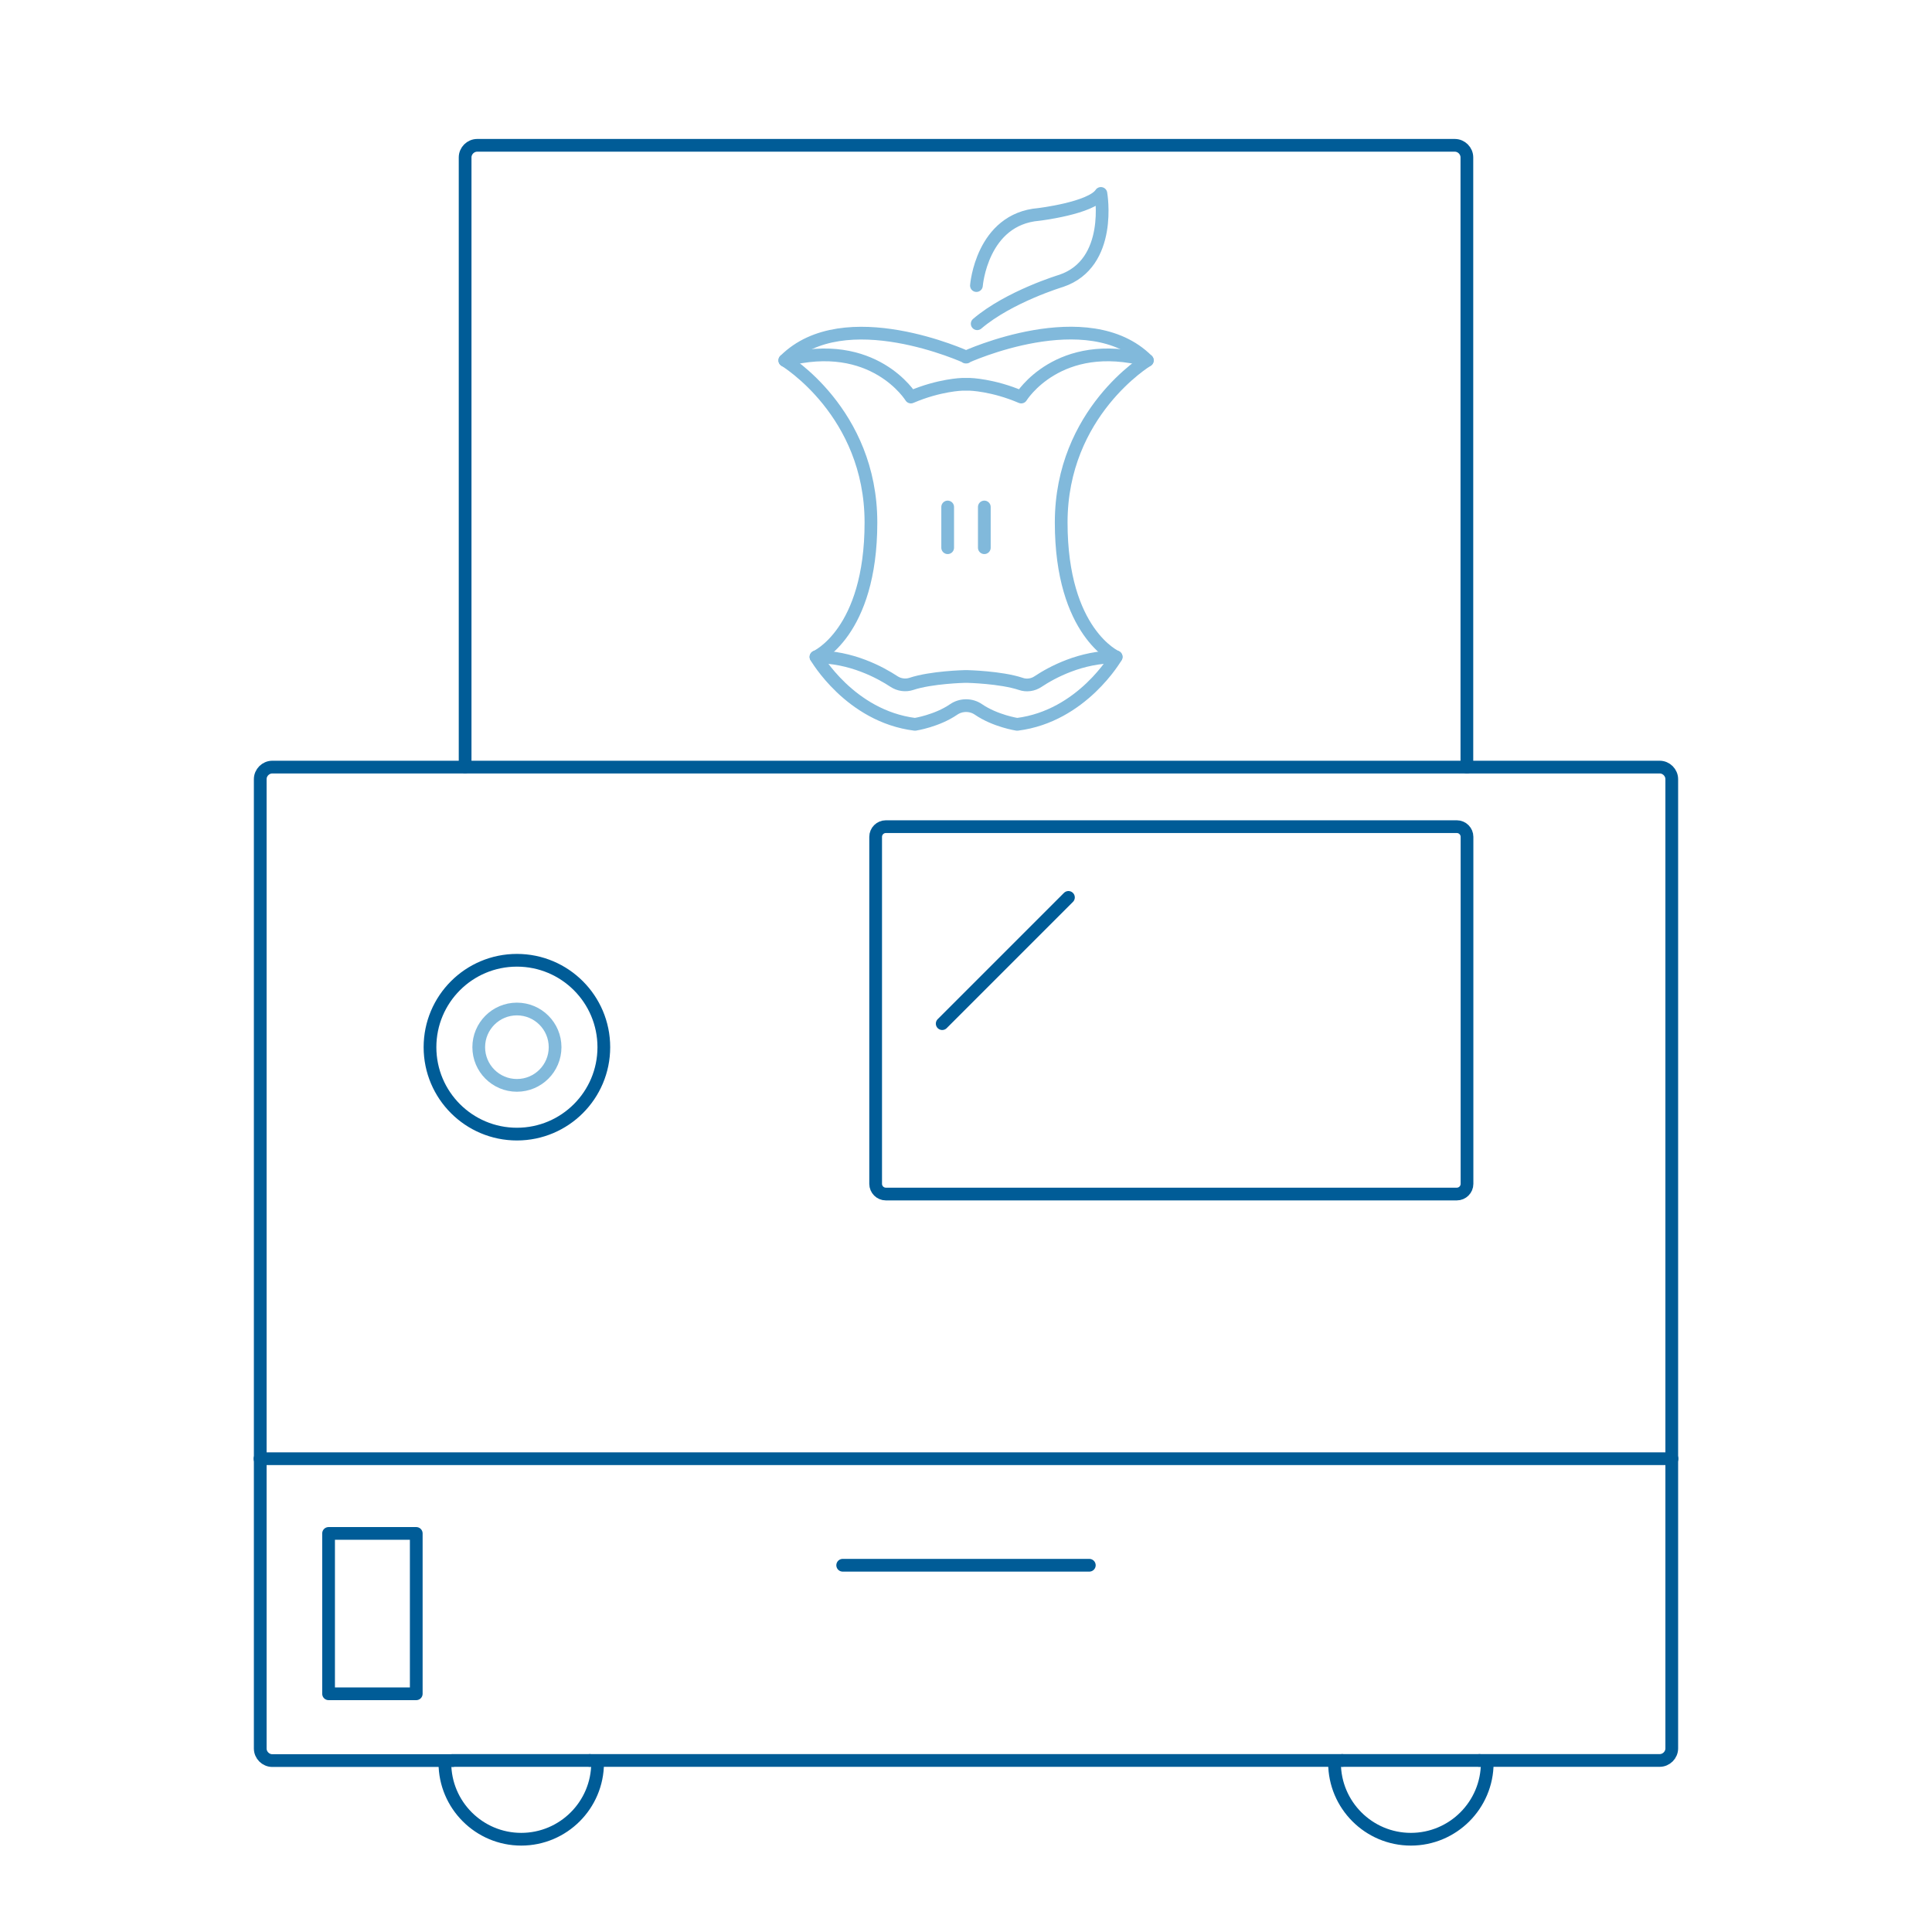
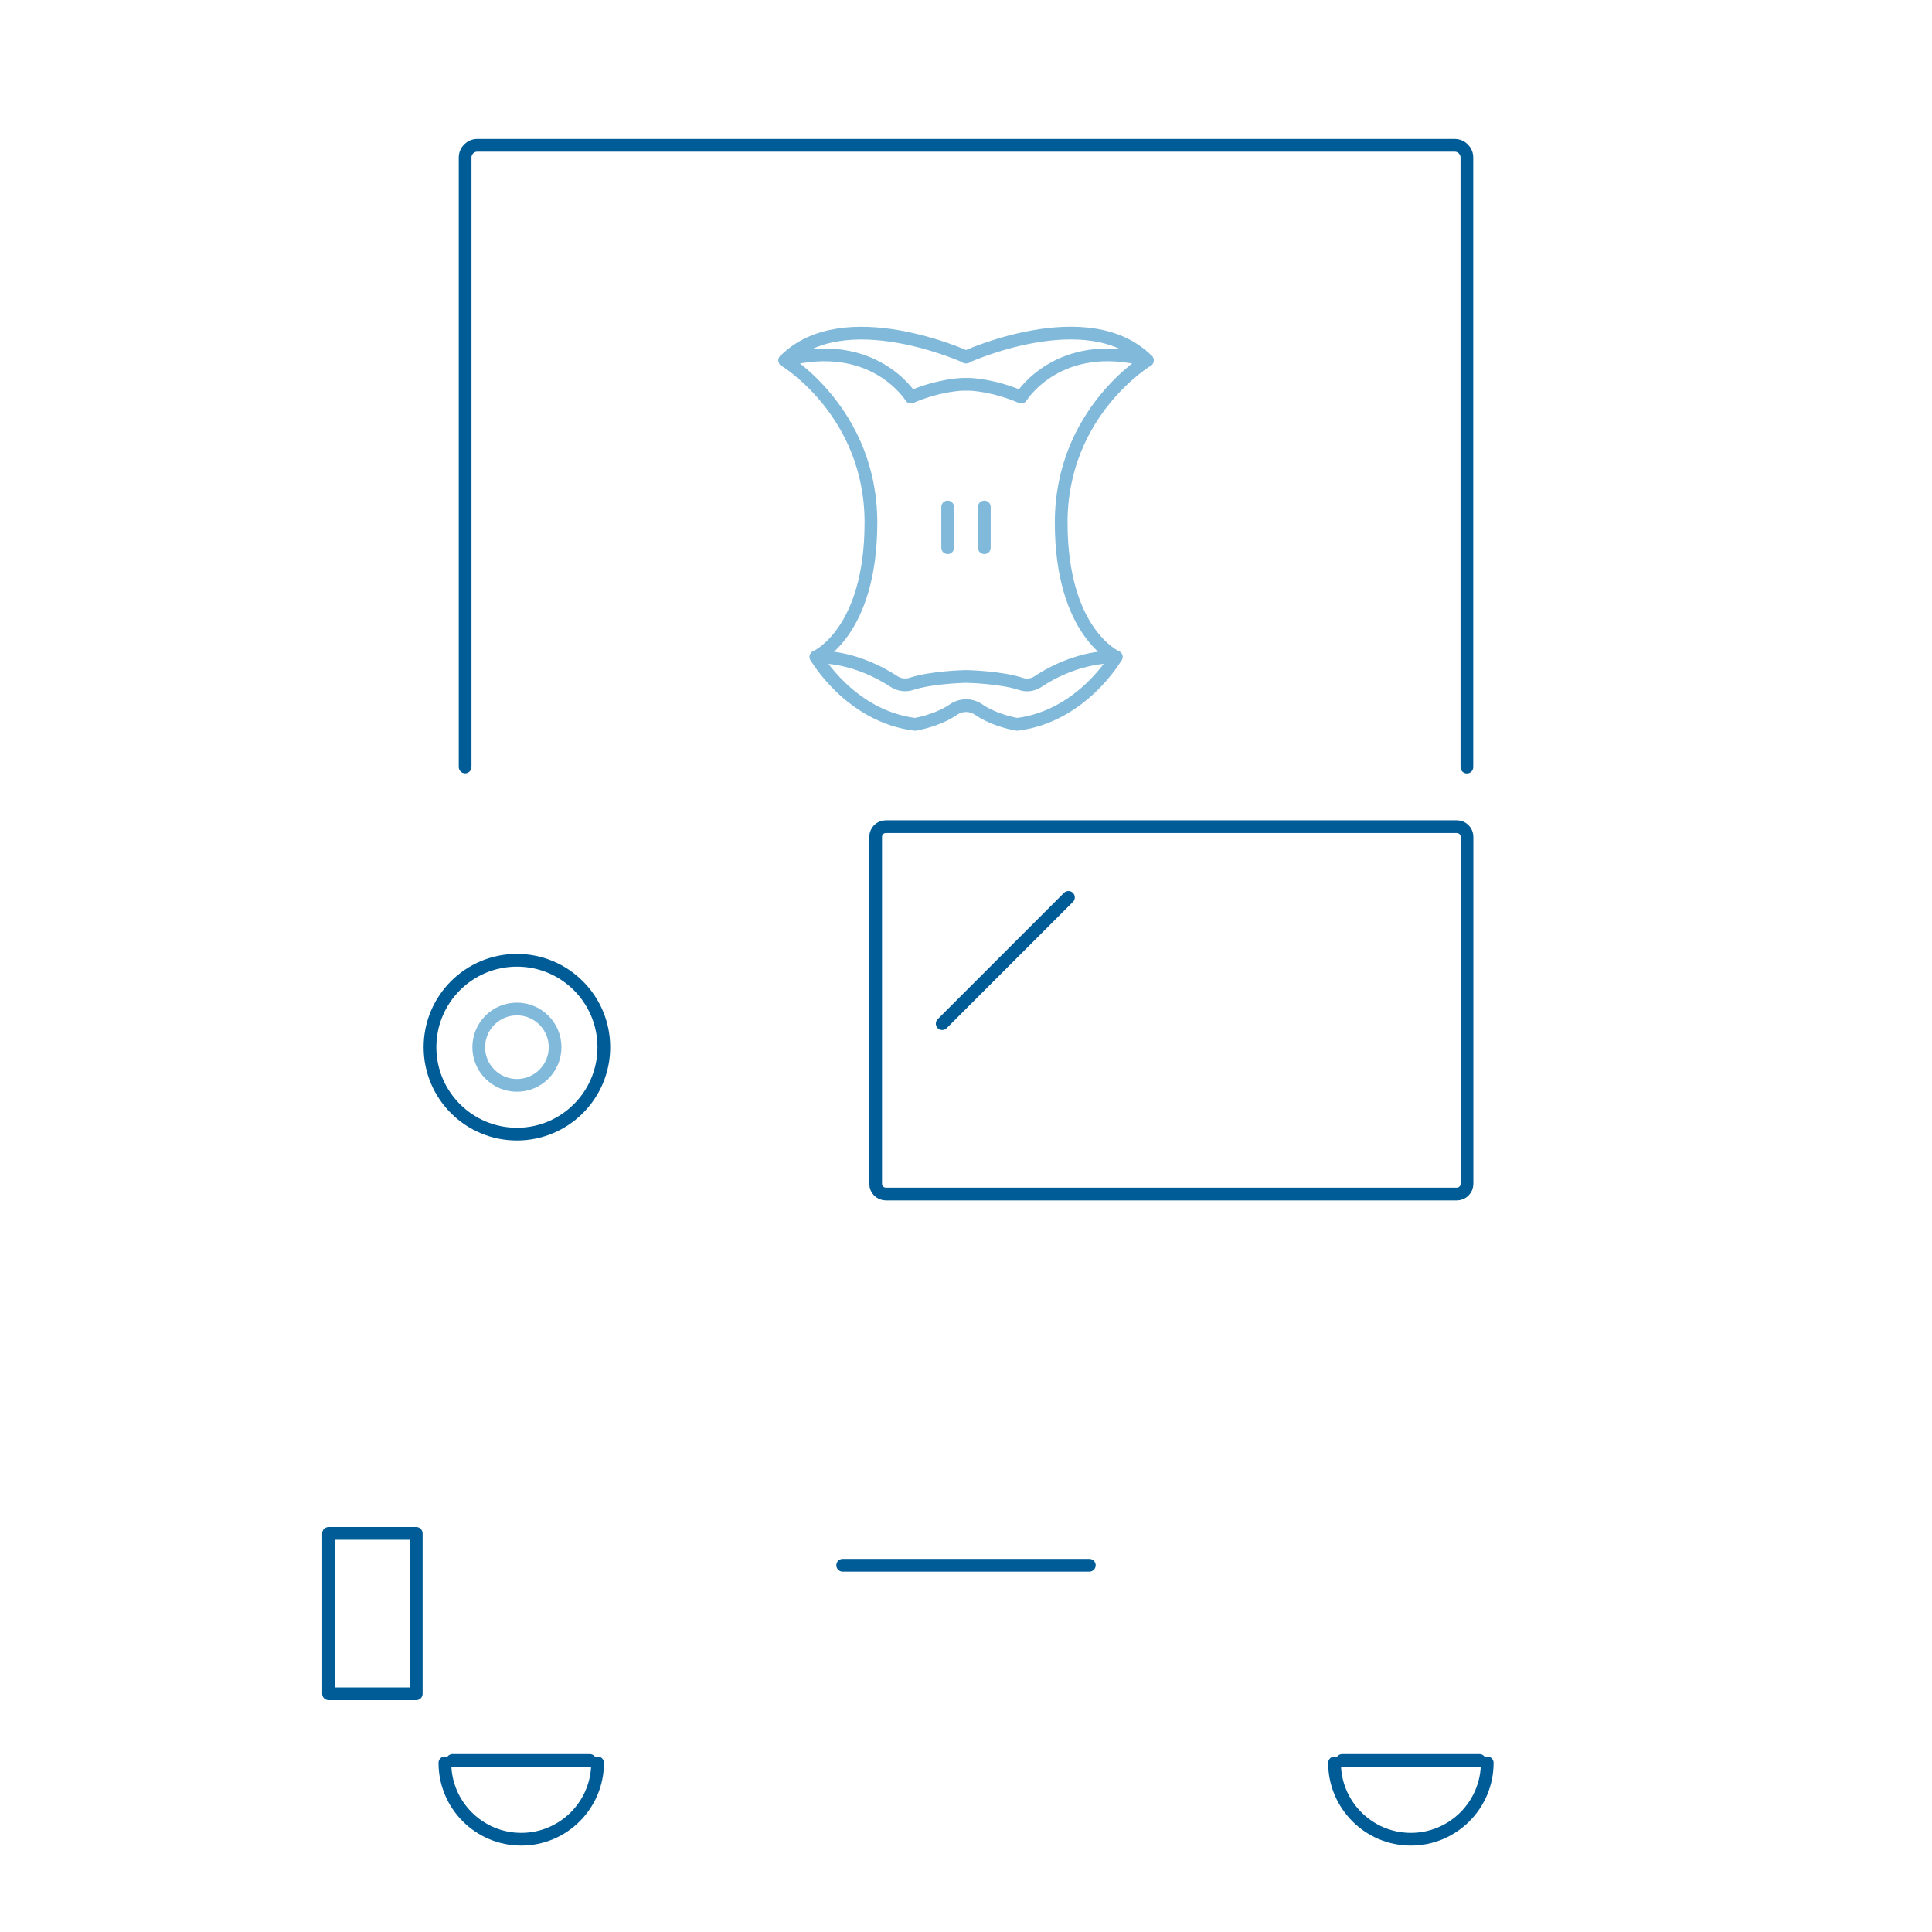
<svg xmlns="http://www.w3.org/2000/svg" id="Layer_1" x="0px" y="0px" viewBox="0 0 1518.2 1518.2" style="enable-background:new 0 0 1518.2 1518.2;" xml:space="preserve">
  <style type="text/css">	.st0{fill:none;stroke:#005C97;stroke-width:10;stroke-linecap:round;stroke-linejoin:round;stroke-miterlimit:10;}	.st1{fill:none;stroke:#81B9DB;stroke-width:10;stroke-linecap:round;stroke-linejoin:round;stroke-miterlimit:10;}</style>
  <g>
-     <line class="st0" x1="204.3" y1="1146.3" x2="1313.9" y2="1146.3" />
-     <line class="st0" x1="463.5" y1="1383.4" x2="1054.7" y2="1383.4" />
-     <path class="st0" d="M1162.6,1383.4h141.6c5.2,0,9.5-4.3,9.5-9.5V612.3c0-5.2-4.3-9.5-9.5-9.5H214c-5.2,0-9.5,4.3-9.5,9.5v761.7  c0,5.2,4.3,9.5,9.5,9.5h141.6" />
    <line class="st0" x1="355.6" y1="1383.4" x2="463.5" y2="1383.4" />
    <g>
      <path class="st0" d="M349.6,1385.3c0,33.1,26.9,60,60,60s60-26.9,60-60" />
      <path class="st0" d="M1048.7,1385.3c0,33.1,26.9,60,60,60c33.1,0,60-26.9,60-60" />
    </g>
    <line class="st0" x1="1054.7" y1="1383.4" x2="1162.6" y2="1383.4" />
    <path class="st0" d="M1144.8,938.3H696.1c-4.4,0-8-3.6-8-8V657.6c0-4.4,3.6-8,8-8h448.7c4.4,0,8,3.6,8,8v272.7  C1152.8,934.7,1149.2,938.3,1144.8,938.3z" />
    <path class="st0" d="M365.5,602.7V123.7c0-5.2,4.3-9.5,9.5-9.5h768.2c5.2,0,9.5,4.3,9.5,9.5v479.1" />
    <line class="st0" x1="740.4" y1="804.4" x2="839.6" y2="705.2" />
    <rect x="258.2" y="1205" class="st0" width="68.9" height="126" />
    <line class="st0" x1="662.2" y1="1230" x2="856" y2="1230" />
    <path class="st1" d="M768.9,557.5c13.3,9.1,30.4,11.7,30.4,11.7c51.1-6.4,77.8-53,77.8-53s-43.2-18.9-43.2-105.6  s67.7-127.4,67.7-127.4c-46.7-46.7-142.7-2.6-142.7-2.6h0.5c0,0-96-44-142.7,2.6c0,0,67.7,40.7,67.7,127.4s-43.2,105.6-43.2,105.6  s26.7,46.6,77.8,53c0,0,17.1-2.6,30.4-11.7c2.9-2,6.3-3,9.8-3l0,0C762.6,554.5,766,555.5,768.9,557.5z" />
    <path class="st1" d="M877.1,516.2c-27.7-0.2-50.6,12.2-61.4,19.4c-4,2.7-9.1,3.4-13.6,1.8c-15.6-5.2-41.8-5.8-41.8-5.8H758  c0,0-26.2,0.6-41.8,5.8c-4.6,1.5-9.6,0.8-13.6-1.8c-10.8-7.1-33.7-19.6-61.4-19.4" />
    <path class="st1" d="M901.6,283.2c-70-18.6-99.1,28.8-99.1,28.8c-22.4-9.6-40.4-10-40.4-10h-5.9c0,0-18,0.4-40.4,10  c0,0-29.1-47.4-99.1-28.8" />
-     <path class="st1" d="M767.3,224.4c0,0,4.1-52.2,49-55.9c0,0,41.1-4.9,48.8-16.5c0,0,9.7,54.9-31.2,68.7c0,0-40.9,12.3-66,33.7" />
    <g>
      <line class="st1" x1="744.7" y1="398.4" x2="744.7" y2="430.4" />
      <line class="st1" x1="773.5" y1="398.4" x2="773.5" y2="430.4" />
    </g>
    <circle class="st0" cx="406.2" cy="822.9" r="68.3" />
    <circle class="st1" cx="406.2" cy="822.9" r="30" />
  </g>
</svg>